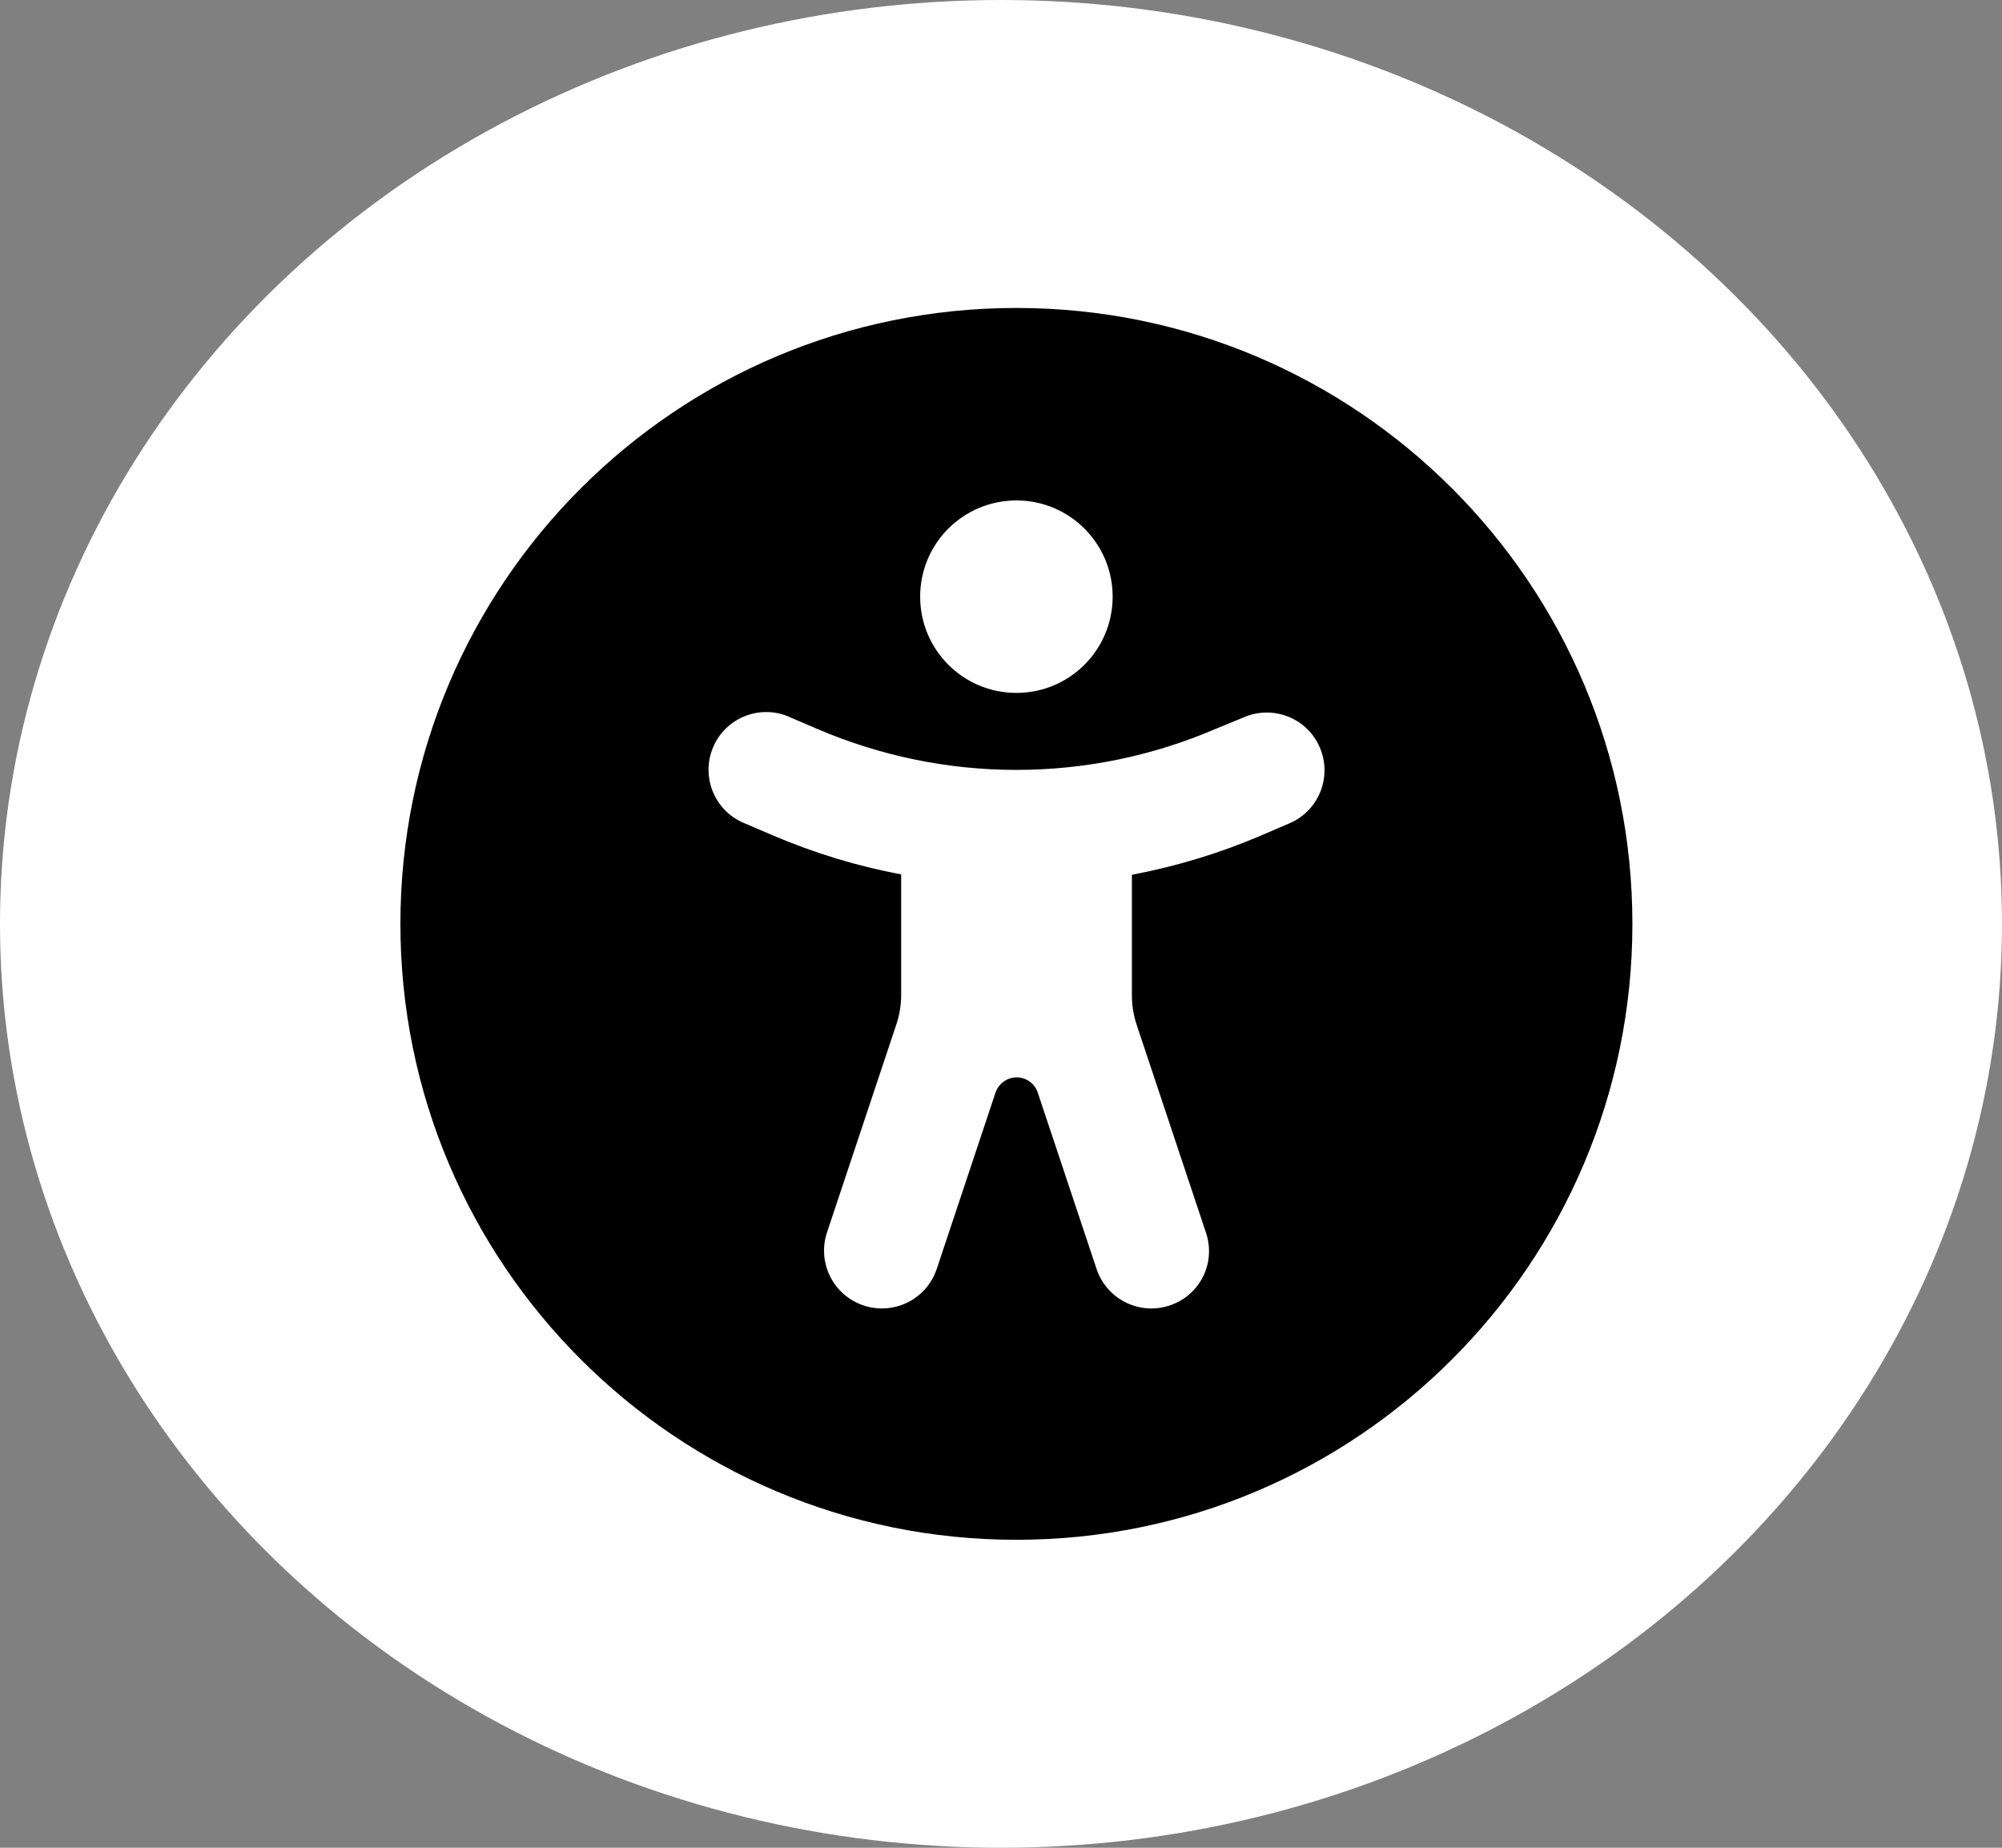
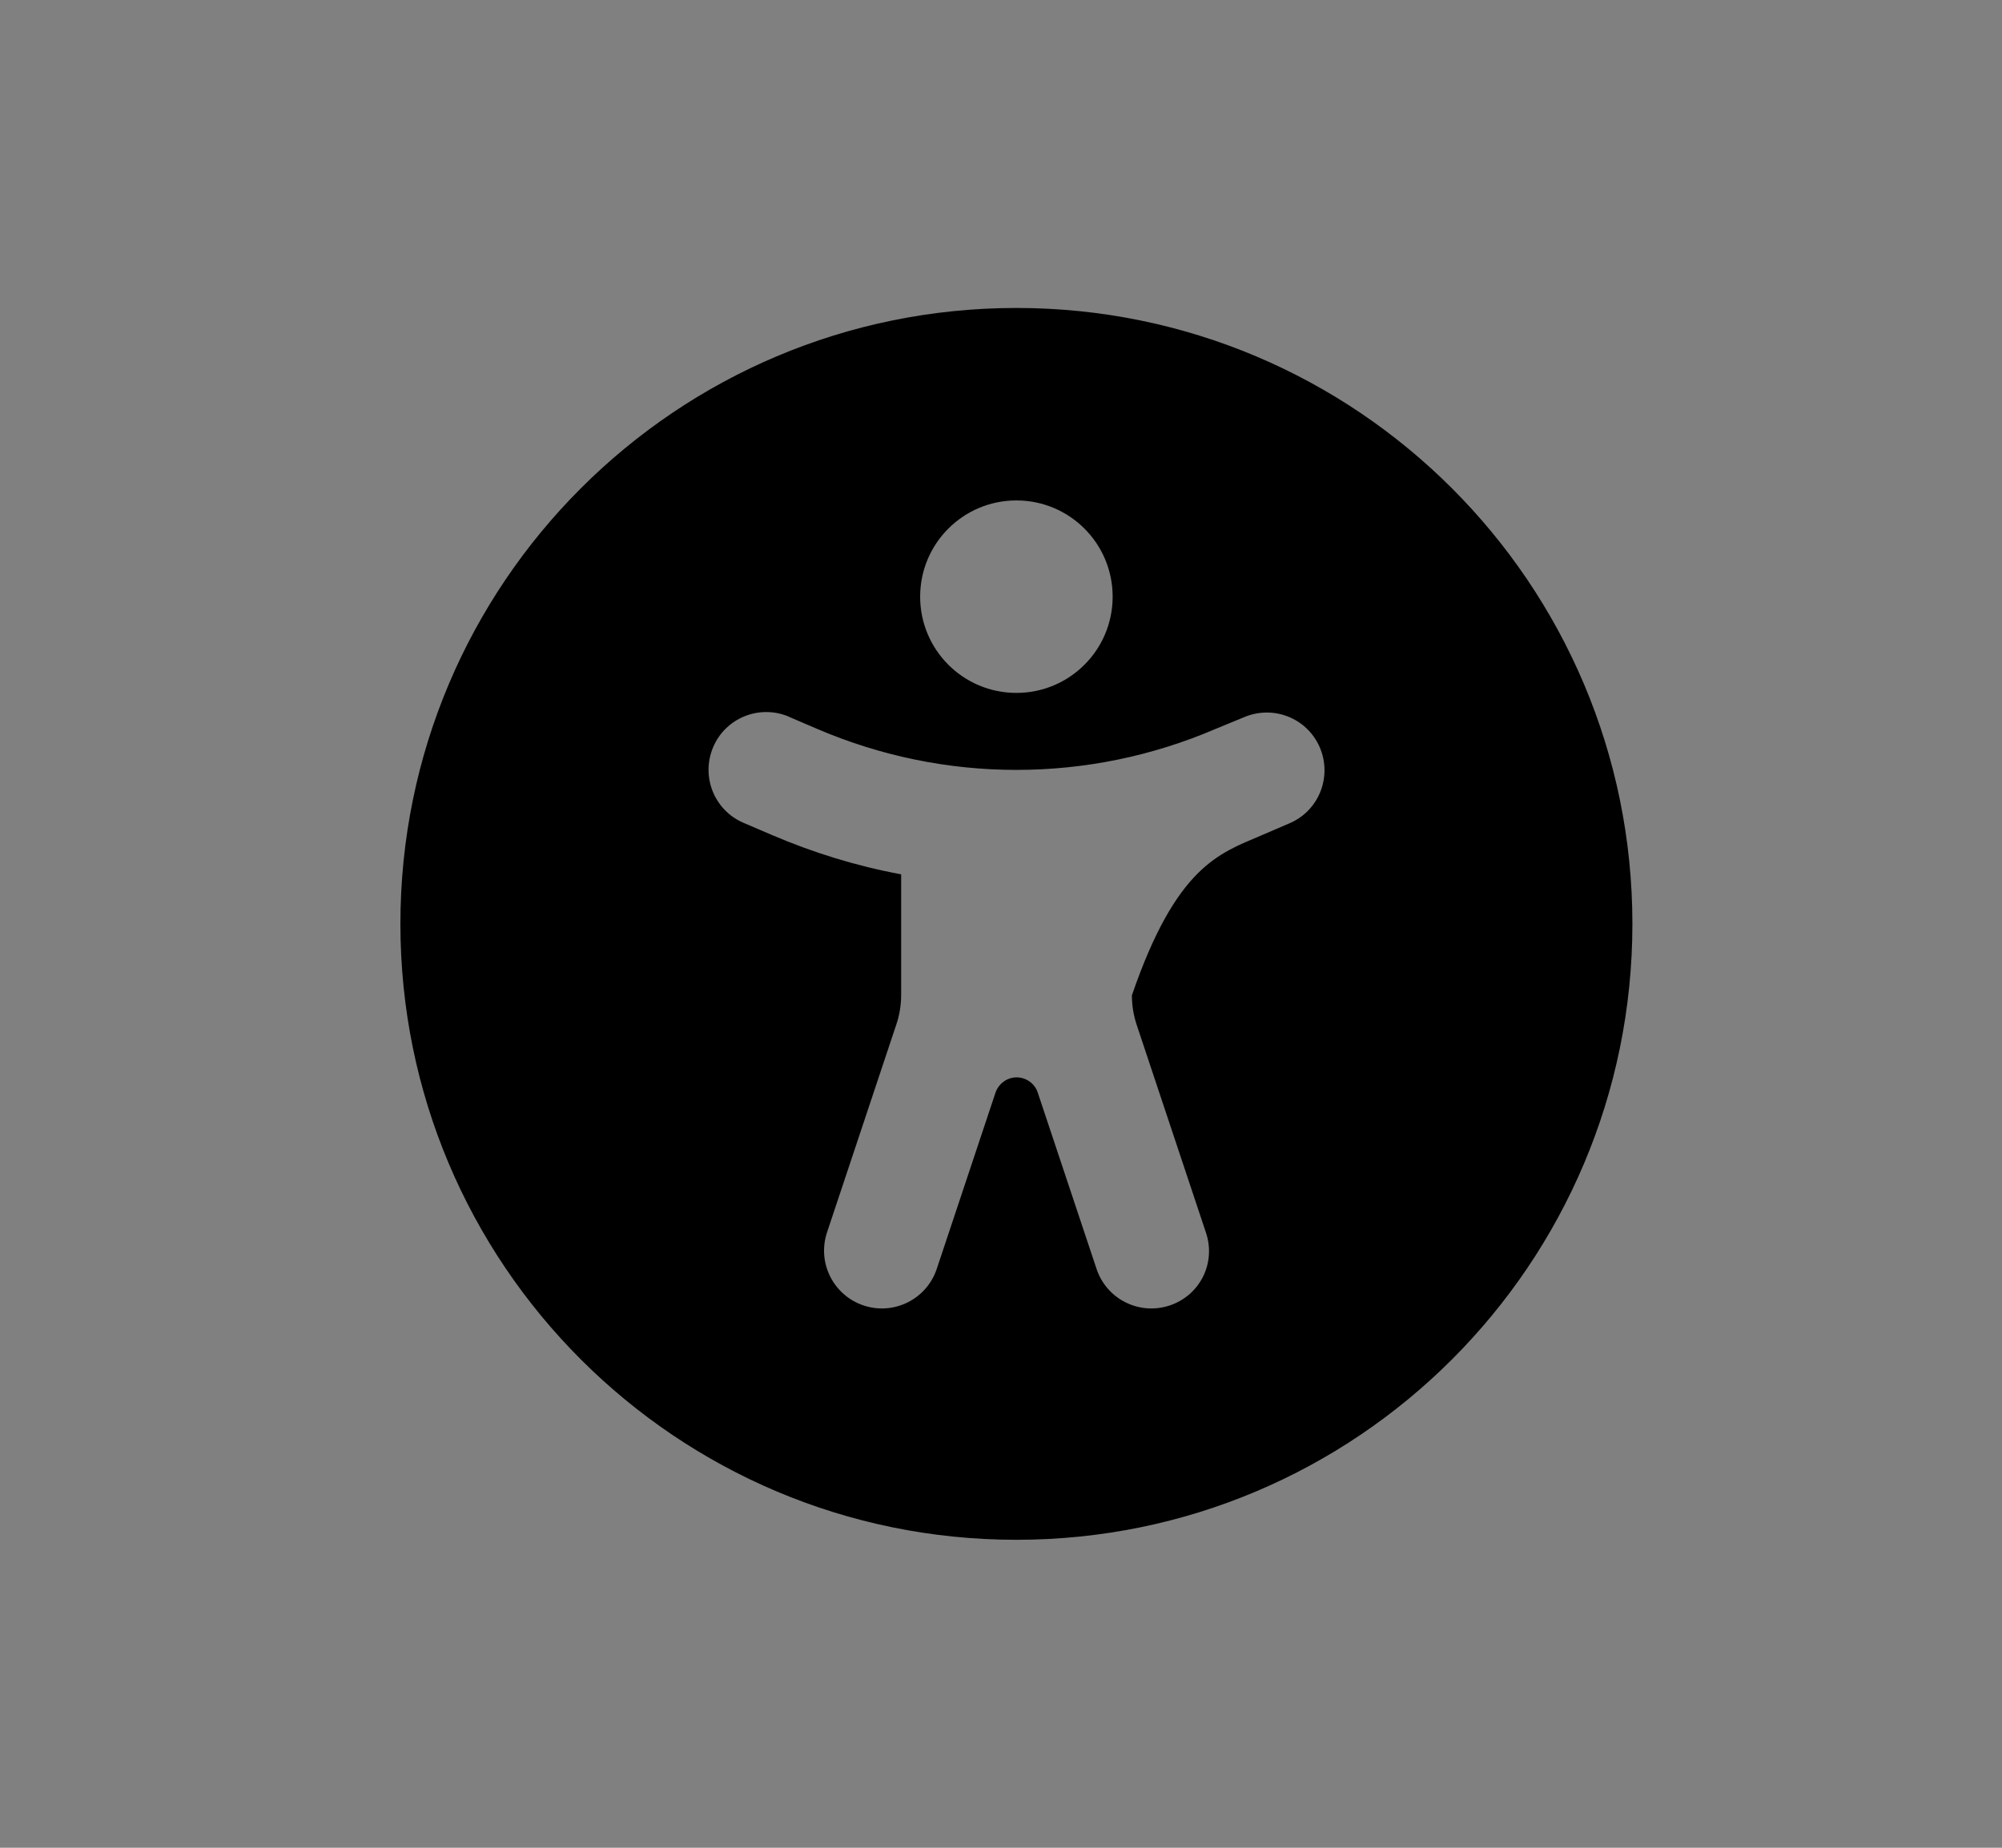
<svg xmlns="http://www.w3.org/2000/svg" width="65" height="60" viewBox="0 0 65 60" fill="none">
  <rect x="0" y="0" width="65" height="60" fill="#808080" stroke="none" />
-   <ellipse cx="32.5" cy="30" rx="32.5" ry="30" fill="white" />
-   <path d="M13 30C13 18.953 21.953 10 33 10C44.047 10 53 18.953 53 30C53 41.047 44.047 50 33 50C21.953 50 13 41.047 13 30ZM25.617 23.273C24.664 22.867 23.562 23.305 23.156 24.258C22.75 25.211 23.188 26.312 24.141 26.719L25.07 27.117C26.422 27.695 27.82 28.125 29.258 28.391V32.305C29.258 32.641 29.203 32.977 29.094 33.289L26.852 40.016C26.523 41 27.055 42.062 28.039 42.391C29.023 42.719 30.086 42.188 30.414 41.203L32.32 35.484C32.422 35.188 32.695 34.984 33.008 34.984C33.32 34.984 33.602 35.188 33.695 35.484L35.602 41.203C35.93 42.188 36.992 42.719 37.977 42.391C38.961 42.062 39.484 41.016 39.156 40.031L36.914 33.305C36.805 32.984 36.75 32.656 36.75 32.32V28.406C38.188 28.133 39.586 27.711 40.938 27.133L41.867 26.734C42.82 26.328 43.258 25.227 42.852 24.273C42.445 23.32 41.344 22.883 40.391 23.289L39.461 23.672C37.422 24.547 35.227 25 33 25C30.773 25 28.586 24.547 26.539 23.672L25.609 23.273H25.617ZM33 22.5C34.727 22.5 36.125 21.102 36.125 19.375C36.125 17.648 34.727 16.25 33 16.25C31.273 16.25 29.875 17.648 29.875 19.375C29.875 21.102 31.273 22.5 33 22.5Z" fill="black" />
+   <path d="M13 30C13 18.953 21.953 10 33 10C44.047 10 53 18.953 53 30C53 41.047 44.047 50 33 50C21.953 50 13 41.047 13 30ZM25.617 23.273C24.664 22.867 23.562 23.305 23.156 24.258C22.75 25.211 23.188 26.312 24.141 26.719L25.07 27.117C26.422 27.695 27.82 28.125 29.258 28.391V32.305C29.258 32.641 29.203 32.977 29.094 33.289L26.852 40.016C26.523 41 27.055 42.062 28.039 42.391C29.023 42.719 30.086 42.188 30.414 41.203L32.32 35.484C32.422 35.188 32.695 34.984 33.008 34.984C33.32 34.984 33.602 35.188 33.695 35.484L35.602 41.203C35.93 42.188 36.992 42.719 37.977 42.391C38.961 42.062 39.484 41.016 39.156 40.031L36.914 33.305C36.805 32.984 36.75 32.656 36.75 32.32C38.188 28.133 39.586 27.711 40.938 27.133L41.867 26.734C42.82 26.328 43.258 25.227 42.852 24.273C42.445 23.32 41.344 22.883 40.391 23.289L39.461 23.672C37.422 24.547 35.227 25 33 25C30.773 25 28.586 24.547 26.539 23.672L25.609 23.273H25.617ZM33 22.5C34.727 22.5 36.125 21.102 36.125 19.375C36.125 17.648 34.727 16.25 33 16.25C31.273 16.25 29.875 17.648 29.875 19.375C29.875 21.102 31.273 22.5 33 22.5Z" fill="black" />
</svg>